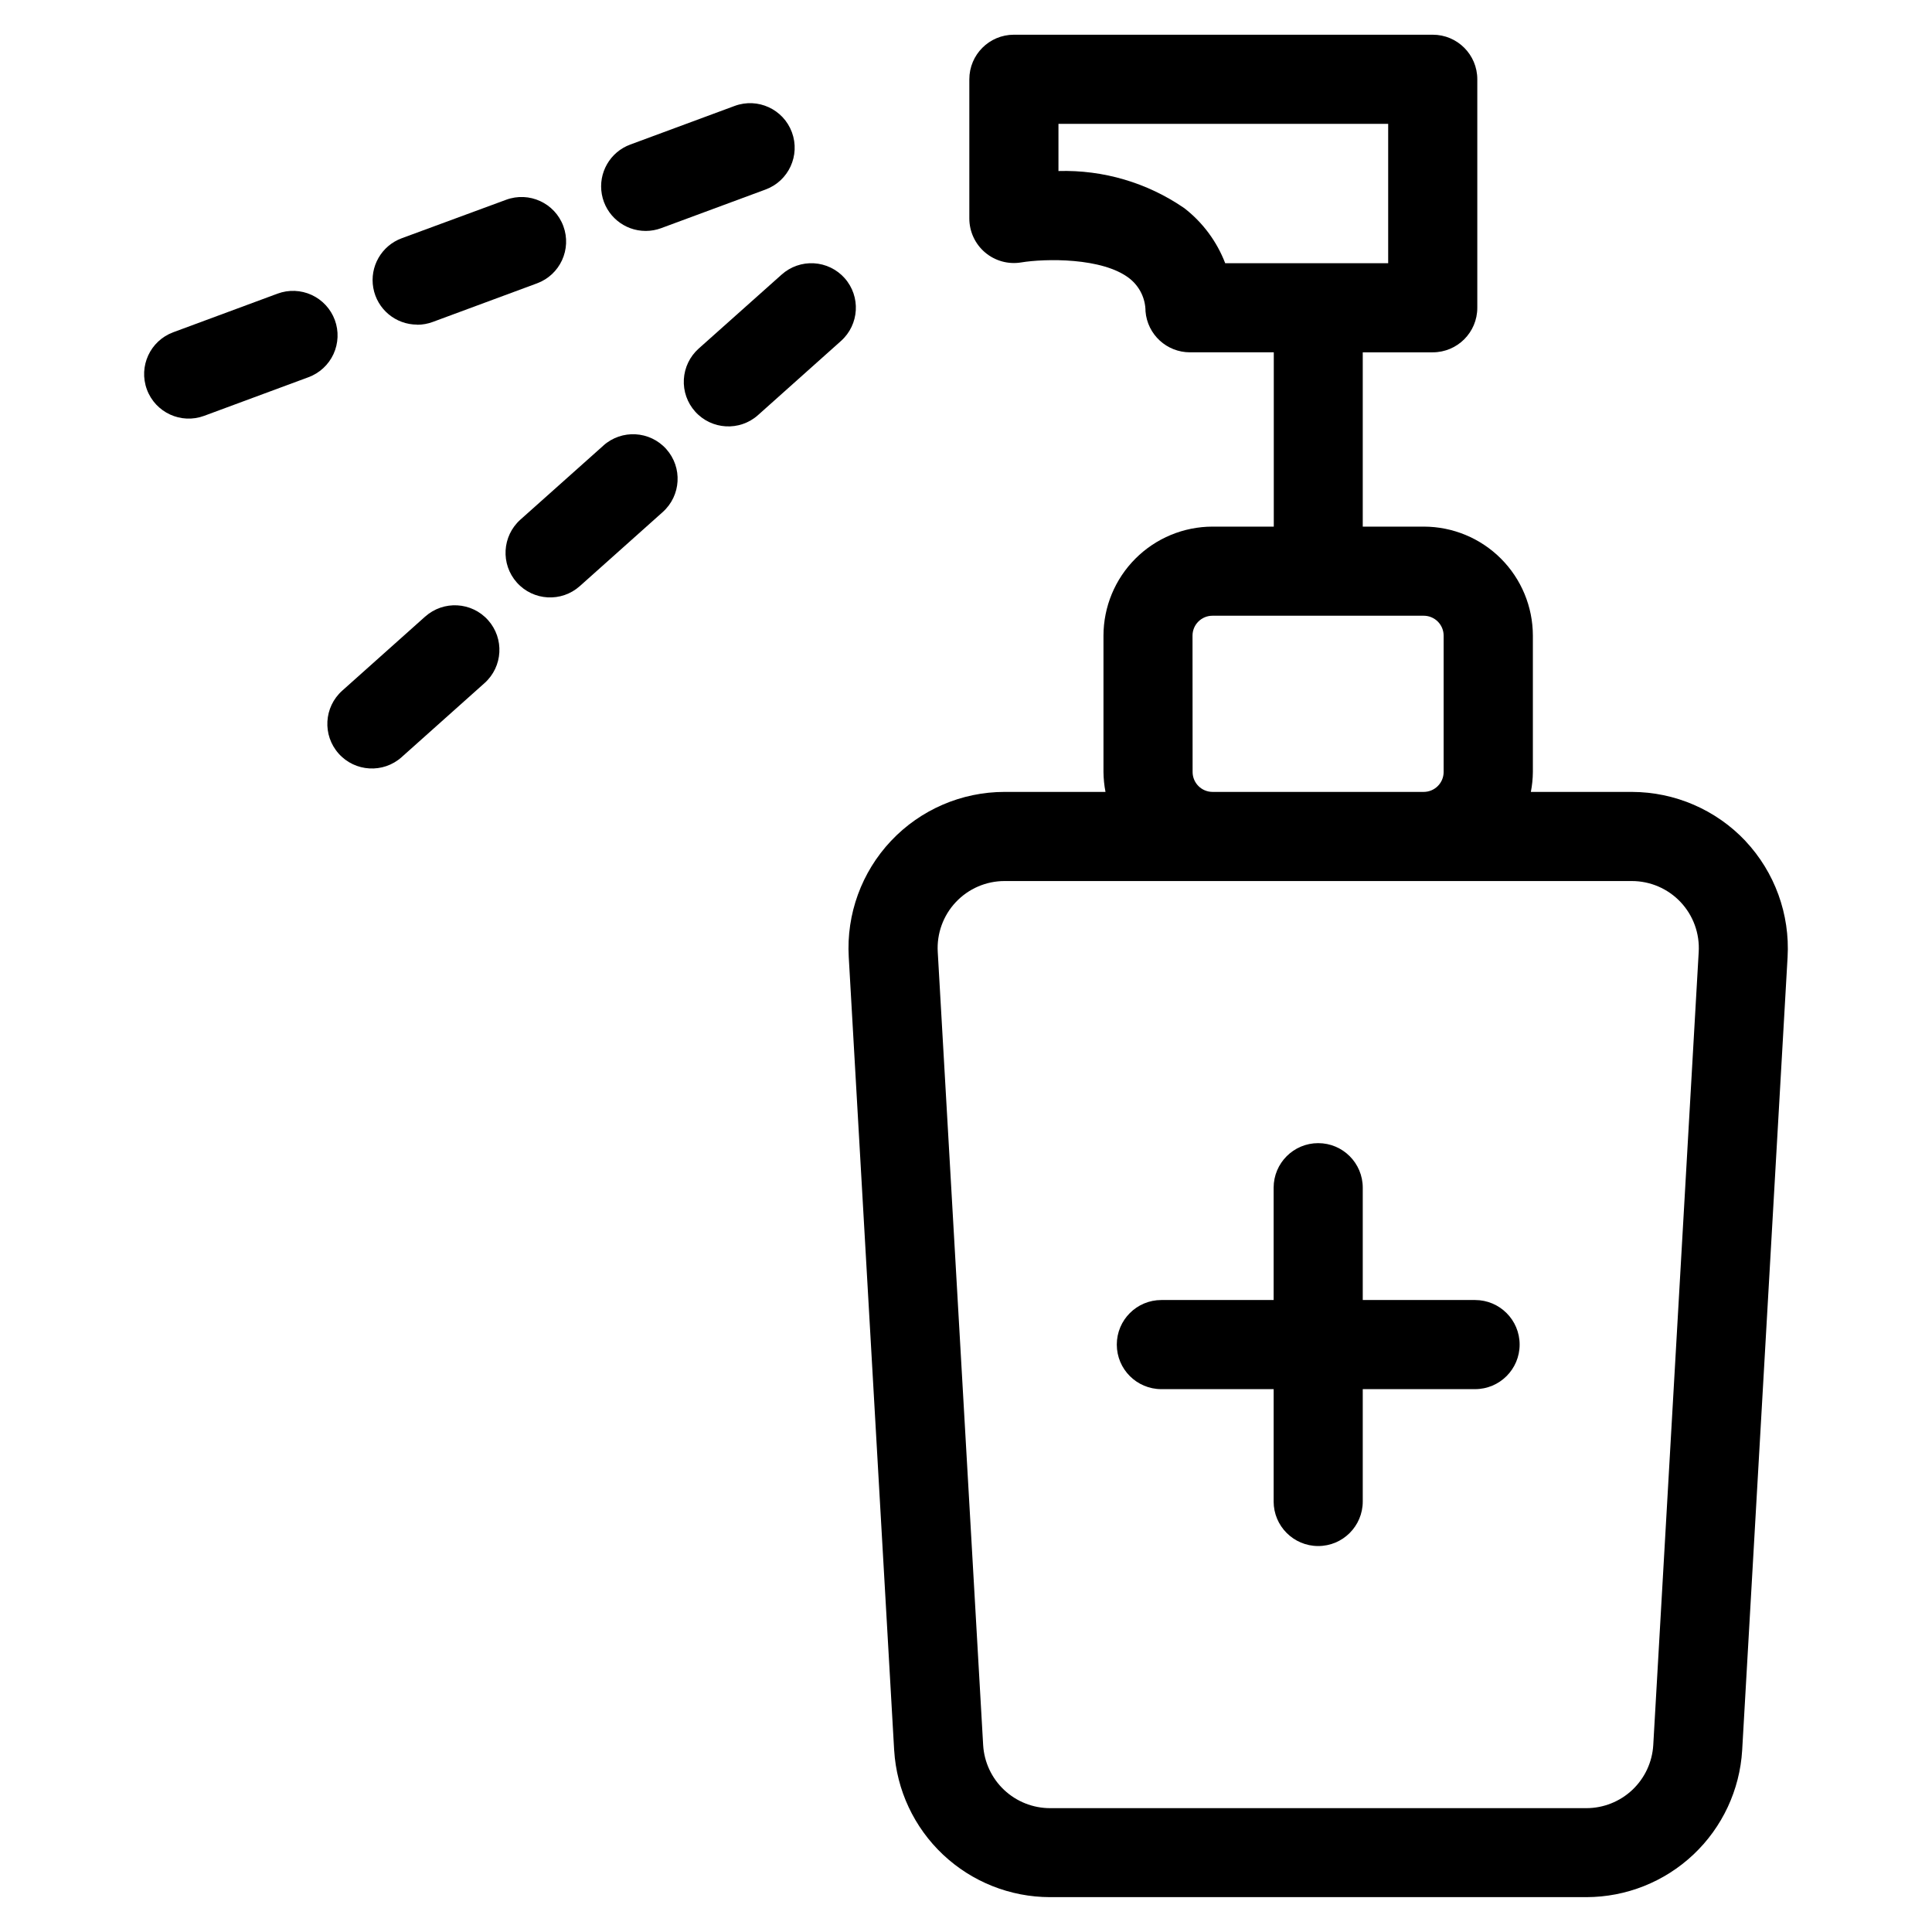
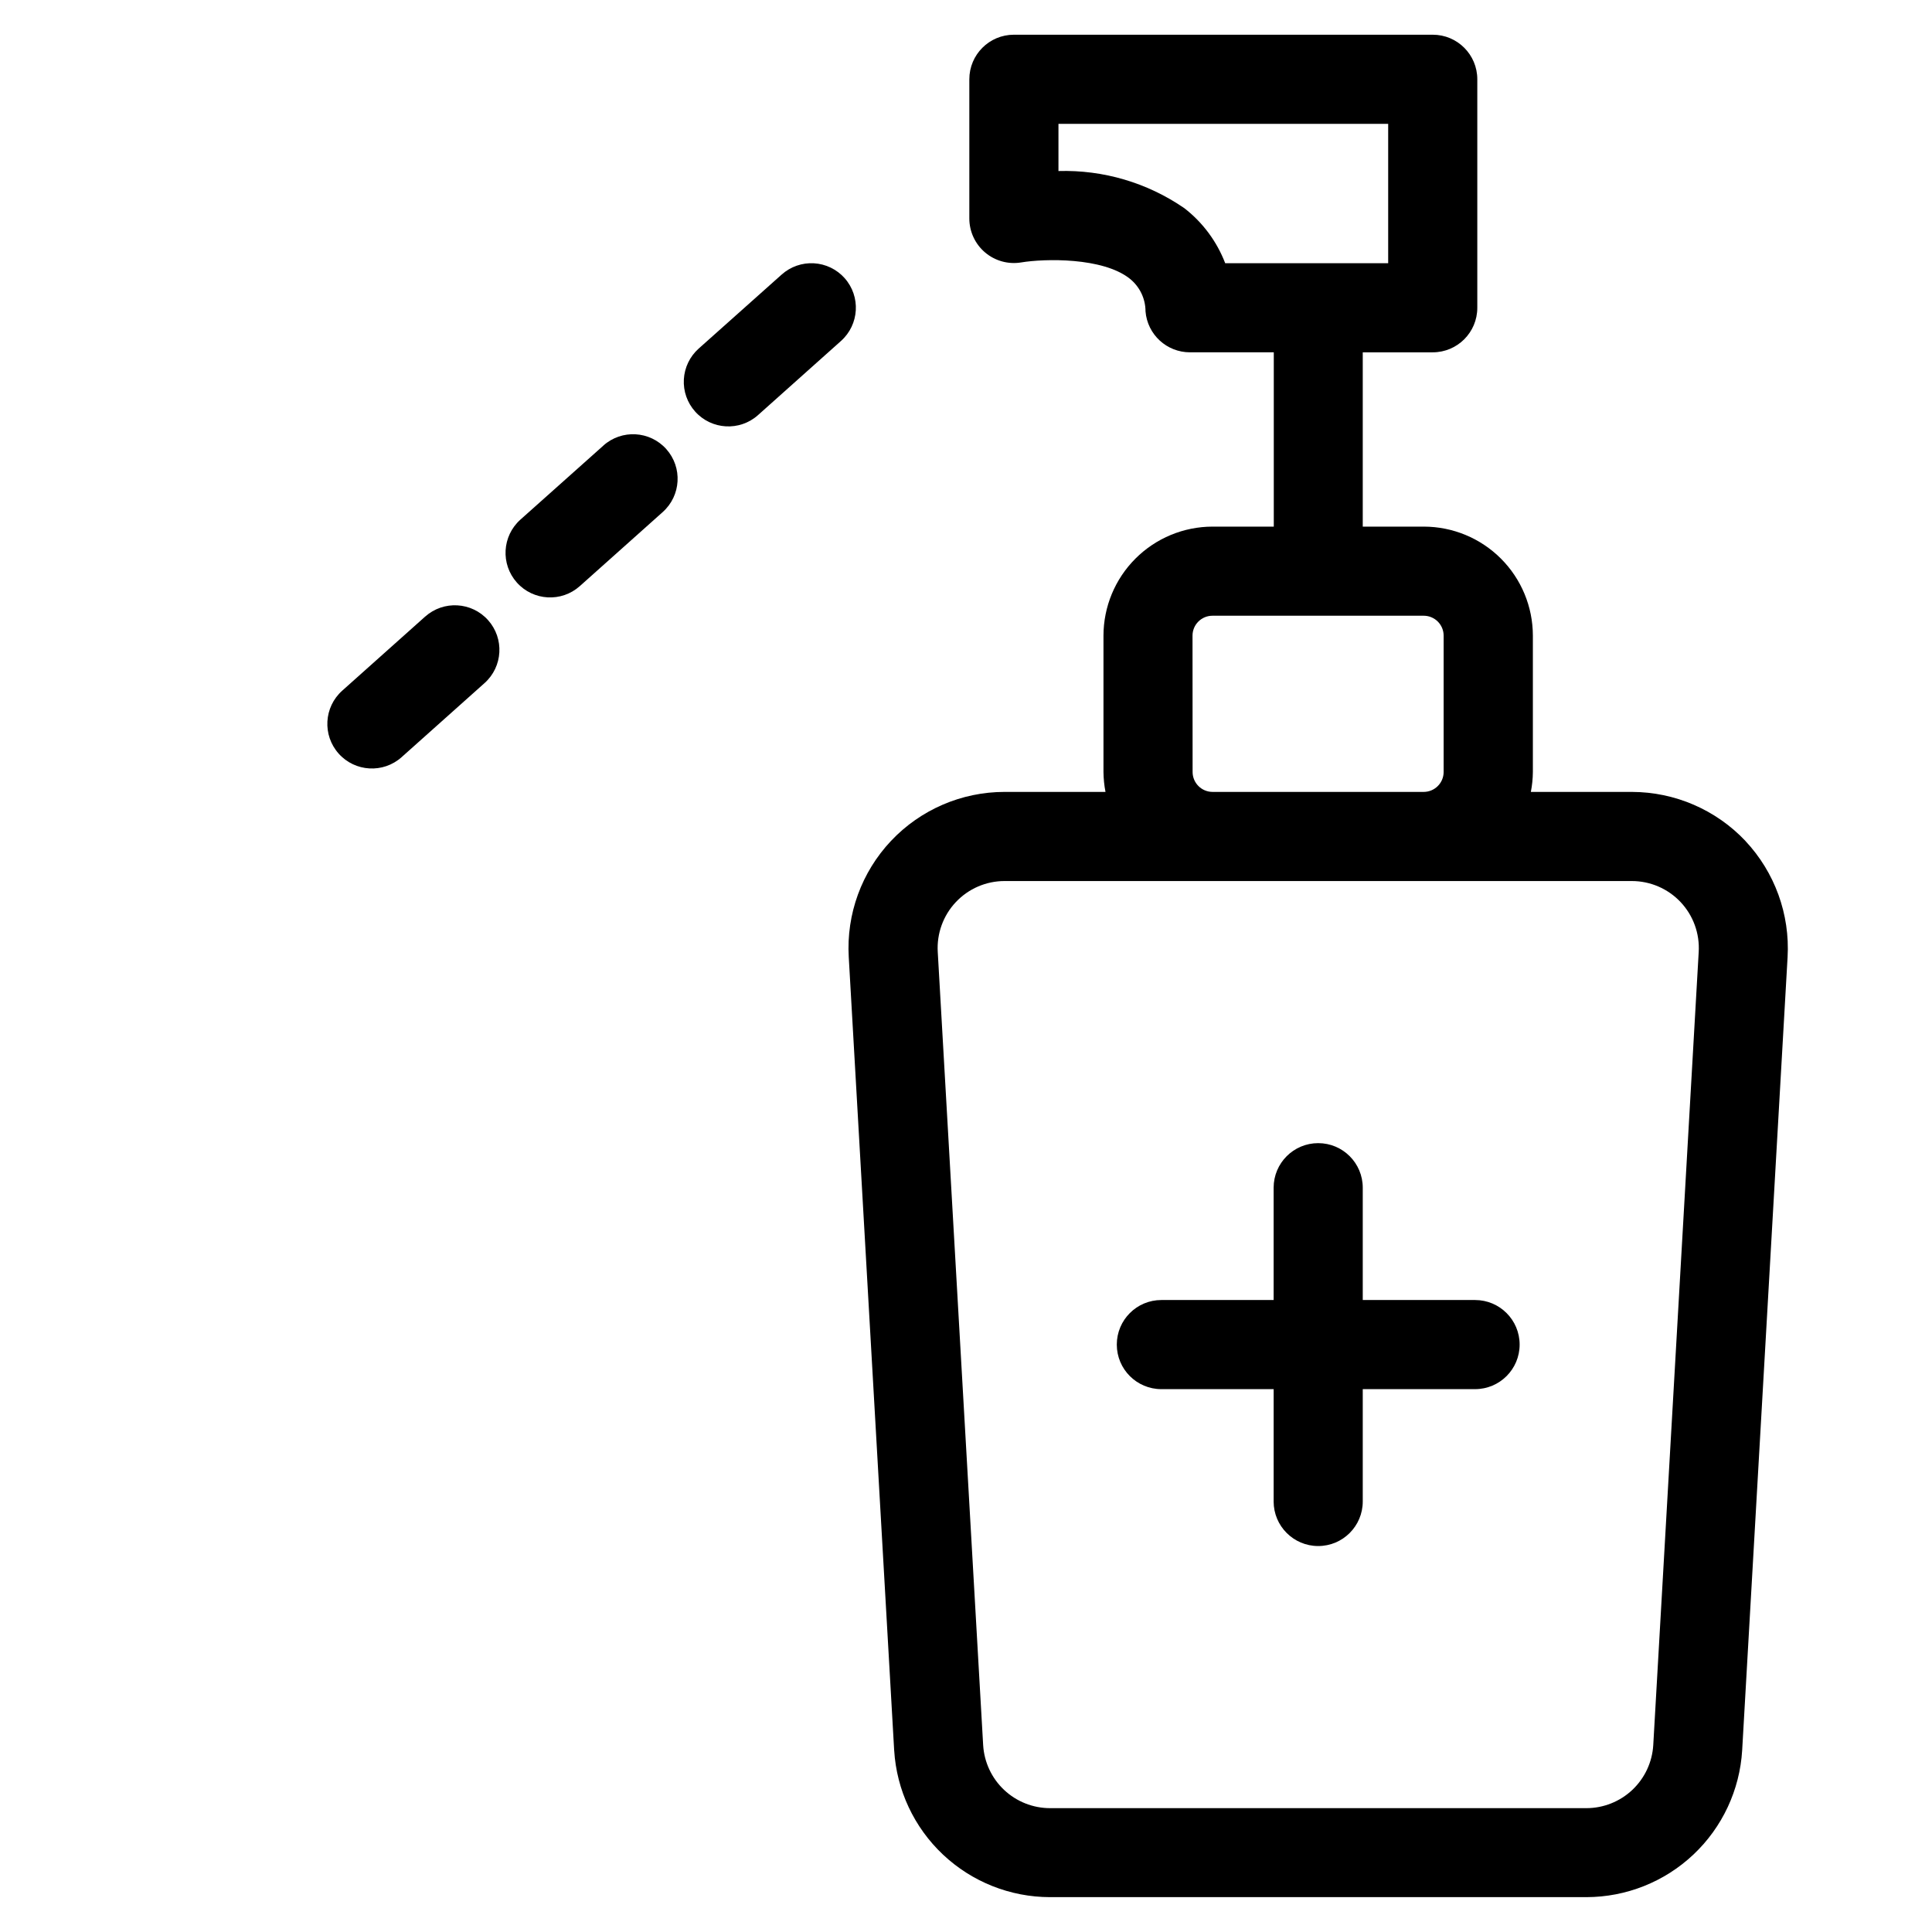
<svg xmlns="http://www.w3.org/2000/svg" fill="#000000" width="800px" height="800px" version="1.1" viewBox="144 144 512 512">
  <g>
    <path d="m606.56 366.86c-7.824-8.277-18.707-12.977-30.102-12.996h-26.766c0.34-1.738 0.52-3.508 0.535-5.281v-36.133c-0.008-7.66-3.055-15.004-8.469-20.418-5.418-5.418-12.762-8.465-20.422-8.473h-16.191v-46.191h18.547c6.523 0 11.809-5.289 11.809-11.809v-60.551c0-6.523-5.285-11.809-11.809-11.809h-111c-6.519 0-11.809 5.285-11.809 11.809v36.887c0 3.469 1.527 6.762 4.168 9.004 2.644 2.242 6.141 3.211 9.562 2.648 6.297-1.039 21.555-1.355 28.711 4.242h-0.004c2.68 2.098 4.25 5.312 4.254 8.715 0.492 6.148 5.637 10.883 11.809 10.863h22.184v46.191h-16.234c-7.66 0.008-15.004 3.055-20.422 8.473-5.418 5.414-8.465 12.758-8.477 20.418v36.133c0.02 1.773 0.195 3.543 0.535 5.281h-26.742c-11.387 0-22.273 4.695-30.09 12.977-7.812 8.285-11.867 19.422-11.207 30.793l12.035 210.22h0.004c0.637 10.523 5.266 20.406 12.938 27.637 7.676 7.231 17.816 11.262 28.359 11.273h142.14c10.543-0.012 20.688-4.043 28.359-11.277 7.672-7.234 12.297-17.121 12.93-27.648l12.035-210.18c0.652-11.363-3.391-22.496-11.18-30.797zm-137.87-153.11c-2.207-5.754-5.949-10.793-10.816-14.57-9.793-6.75-21.484-10.203-33.371-9.855v-12.508h87.379v36.934zm-8.66 98.699c0.004-2.914 2.367-5.273 5.281-5.273h55.992c2.914 0.004 5.273 2.363 5.277 5.273v36.133c-0.004 2.914-2.363 5.273-5.277 5.281h-55.969c-2.914-0.004-5.277-2.367-5.281-5.281zm122.1 294.04c-0.273 4.516-2.262 8.754-5.551 11.855-3.293 3.102-7.644 4.832-12.168 4.836h-142.14c-4.519-0.004-8.867-1.73-12.16-4.824-3.293-3.098-5.281-7.332-5.562-11.844l-12.035-210.23c-0.289-4.879 1.445-9.664 4.801-13.223s8.027-5.578 12.918-5.574h166.23c4.894 0.004 9.566 2.023 12.922 5.586 3.352 3.562 5.086 8.352 4.789 13.234z" />
    <path d="m534.91 488.52h-29.766v-29.766c0-6.519-5.285-11.809-11.809-11.809-6.519 0-11.809 5.289-11.809 11.809v29.766h-29.758 0.004c-6.523 0-11.809 5.285-11.809 11.809 0 6.519 5.285 11.809 11.809 11.809h29.758v29.773l-0.004-0.004c0 6.523 5.289 11.809 11.809 11.809 6.523 0 11.809-5.285 11.809-11.809v-29.77h29.766c6.519 0 11.809-5.289 11.809-11.809 0-6.523-5.289-11.809-11.809-11.809z" />
-     <path d="m315.14 205.2c1.398-0.004 2.785-0.254 4.094-0.742l27.648-10.234c6.117-2.258 9.242-9.051 6.981-15.168-2.258-6.117-9.051-9.242-15.168-6.984l-27.656 10.234c-5.375 1.977-8.559 7.523-7.551 13.164 1.008 5.637 5.918 9.738 11.645 9.73z" />
-     <path d="m254.57 230.06c1.398 0 2.785-0.25 4.094-0.734l27.648-10.234c6.117-2.258 9.242-9.051 6.981-15.168s-9.051-9.242-15.168-6.981l-27.648 10.191c-5.375 1.977-8.559 7.523-7.551 13.164 1.008 5.637 5.918 9.738 11.645 9.73z" />
-     <path d="m232.73 228.8c-1.086-2.938-3.297-5.324-6.141-6.637-2.848-1.309-6.098-1.434-9.039-0.344l-27.641 10.234h0.004c-6.117 2.258-9.242 9.051-6.984 15.168 2.262 6.117 9.055 9.242 15.172 6.981l27.641-10.234-0.004 0.004c2.941-1.086 5.328-3.293 6.641-6.137 1.309-2.848 1.438-6.098 0.352-9.035z" />
    <path d="m367.83 217.7c-2.086-2.336-5.012-3.75-8.141-3.926-3.125-0.18-6.195 0.895-8.531 2.981l-22.012 19.633c-2.332 2.086-3.742 5.016-3.918 8.145s0.898 6.195 2.988 8.531c4.348 4.863 11.812 5.281 16.676 0.934l21.973-19.633h-0.004c4.867-4.336 5.301-11.797 0.969-16.664z" />
    <path d="m303.91 262.08-21.996 19.625c-4.863 4.348-5.285 11.812-0.938 16.68 4.348 4.863 11.816 5.285 16.684 0.938l21.98-19.633h-0.004c4.863-4.348 5.281-11.816 0.934-16.68-4.348-4.859-11.816-5.277-16.676-0.93z" />
    <path d="m256.66 307.41-21.969 19.625c-4.867 4.348-5.285 11.816-0.938 16.684 4.348 4.863 11.816 5.281 16.68 0.934l21.98-19.633c4.863-4.348 5.277-11.812 0.93-16.676-4.348-4.863-11.812-5.281-16.676-0.934z" />
  </g>
</svg>